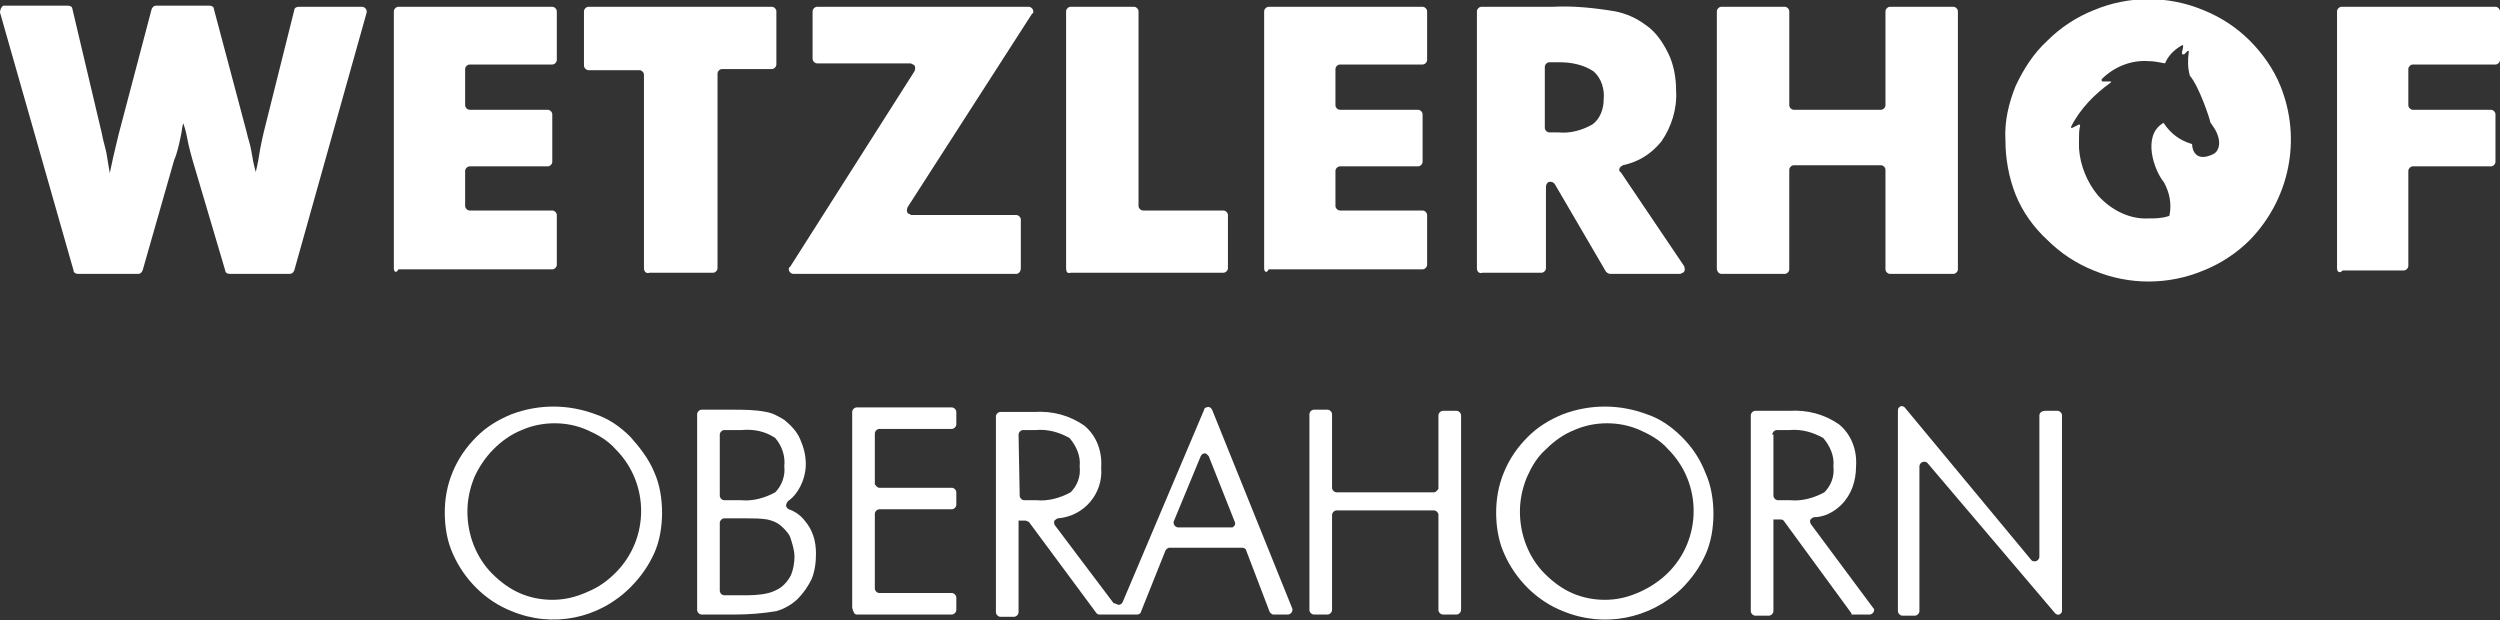
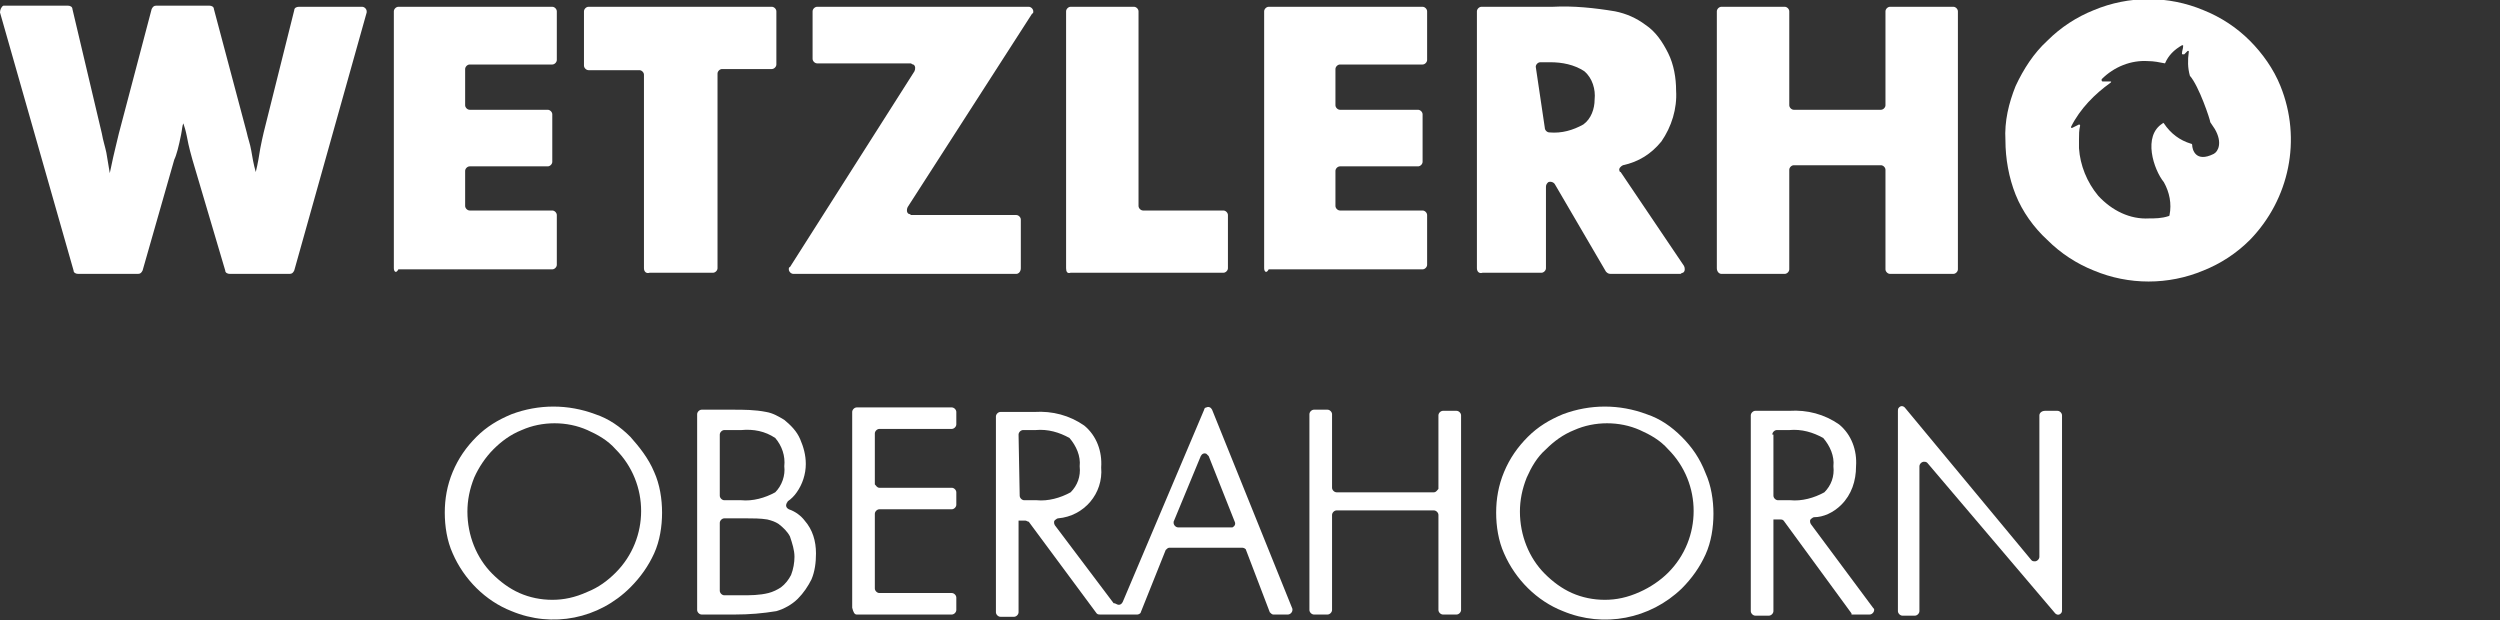
<svg xmlns="http://www.w3.org/2000/svg" version="1.1" id="Ebene_1" x="0px" y="0px" viewBox="0 0 220.9 54.8" style="enable-background:new 0 0 220.9 54.8;" xml:space="preserve">
  <rect x="0" y="0" width="220.9" height="54.8" fill="#333333" stroke="none" />
  <style type="text/css">
	.st0{fill:#FFFFFF;}
</style>
  <title>Element 1</title>
  <g>
    <path class="st0" d="M18.5,0.5c0.2,0,0.4,0.1,0.4,0.3l2.9,10.9c0.1,0.5,0.3,1,0.4,1.6s0.2,1.2,0.4,1.9c0.2-0.8,0.3-1.5,0.4-2.1   c0.1-0.5,0.2-1,0.3-1.4L26,0.9c0-0.2,0.2-0.3,0.4-0.3H32c0.2,0,0.4,0.2,0.4,0.4c0,0,0,0.1,0,0.1l-6.4,22.8   c-0.1,0.2-0.2,0.3-0.4,0.3h-5.3c-0.2,0-0.4-0.1-0.4-0.3L17,14.1c-0.1-0.4-0.3-1-0.5-2.1c-0.1-0.5-0.2-0.8-0.3-1.1   c-0.1,0.2-0.1,0.5-0.2,1c-0.2,1-0.4,1.8-0.6,2.2l-2.8,9.8c-0.1,0.2-0.2,0.3-0.4,0.3H6.9c-0.2,0-0.4-0.1-0.4-0.3L0,1.1   C0,0.9,0.1,0.6,0.3,0.5c0,0,0.1,0,0.1,0H6c0.2,0,0.4,0.1,0.4,0.3l2.6,11c0.1,0.6,0.3,1.2,0.4,1.7c0.1,0.6,0.2,1.2,0.3,1.8   c0.1-0.5,0.2-0.9,0.3-1.4s0.3-1.2,0.5-2.1l2.9-11c0.1-0.2,0.2-0.3,0.4-0.3H18.5z" />
    <path class="st0" d="M34.8,23.7V1c0-0.2,0.2-0.4,0.4-0.4c0,0,0,0,0,0h13.6c0.2,0,0.4,0.2,0.4,0.4v4.3c0,0.2-0.2,0.4-0.4,0.4h-7.3   c-0.2,0-0.4,0.2-0.4,0.4v3.2c0,0.2,0.2,0.4,0.4,0.4h6.9c0.2,0,0.4,0.2,0.4,0.4v4.2c0,0.2-0.2,0.4-0.4,0.4h-6.9   c-0.2,0-0.4,0.2-0.4,0.4v3.1c0,0.2,0.2,0.4,0.4,0.4h7.3c0.2,0,0.4,0.2,0.4,0.4v4.4c0,0.2-0.2,0.4-0.4,0.4H35.2   C35,24.2,34.8,24,34.8,23.7L34.8,23.7z" />
    <path class="st0" d="M56.9,23.7V6.6c0-0.2-0.2-0.4-0.4-0.4H52c-0.2,0-0.4-0.2-0.4-0.4V1c0-0.2,0.2-0.4,0.4-0.4h16.2   c0.2,0,0.4,0.2,0.4,0.4v4.7c0,0.2-0.2,0.4-0.4,0.4h-4.4c-0.2,0-0.4,0.2-0.4,0.4v17.2c0,0.2-0.2,0.4-0.4,0.4h-5.6   C57.1,24.2,56.9,24,56.9,23.7C56.9,23.7,56.9,23.7,56.9,23.7z" />
    <path class="st0" d="M89.8,24.2H70.1c-0.2,0-0.4-0.2-0.4-0.4c0-0.1,0-0.2,0.1-0.2L80.8,6.3c0.1-0.2,0.1-0.5-0.1-0.6   c-0.1,0-0.2-0.1-0.2-0.1h-8.3c-0.2,0-0.4-0.2-0.4-0.4V1c0-0.2,0.2-0.4,0.4-0.4h18.7c0.2,0,0.4,0.2,0.4,0.4c0,0.1,0,0.2-0.1,0.2   l-11,17.1c-0.1,0.2-0.1,0.5,0.1,0.6c0.1,0,0.2,0.1,0.2,0.1h9.3c0.2,0,0.4,0.2,0.4,0.4v4.3C90.2,24,90,24.2,89.8,24.2   C89.8,24.2,89.8,24.2,89.8,24.2z" />
    <path class="st0" d="M94.2,23.7V1c0-0.2,0.2-0.4,0.4-0.4h5.6c0.2,0,0.4,0.2,0.4,0.4v17.2c0,0.2,0.2,0.4,0.4,0.4h7.1   c0.2,0,0.4,0.2,0.4,0.4v4.7c0,0.2-0.2,0.4-0.4,0.4H94.6C94.3,24.2,94.2,24,94.2,23.7z" />
    <path class="st0" d="M111.7,23.7V1c0-0.2,0.2-0.4,0.4-0.4h13.6c0.2,0,0.4,0.2,0.4,0.4v4.3c0,0.2-0.2,0.4-0.4,0.4h-7.3   c-0.2,0-0.4,0.2-0.4,0.4v3.2c0,0.2,0.2,0.4,0.4,0.4h6.9c0.2,0,0.4,0.2,0.4,0.4v4.2c0,0.2-0.2,0.4-0.4,0.4h-6.9   c-0.2,0-0.4,0.2-0.4,0.4v3.1c0,0.2,0.2,0.4,0.4,0.4h7.3c0.2,0,0.4,0.2,0.4,0.4v4.4c0,0.2-0.2,0.4-0.4,0.4h-13.6   C111.9,24.2,111.7,24,111.7,23.7C111.7,23.7,111.7,23.7,111.7,23.7z" />
-     <path class="st0" d="M130.5,23.7V1c0-0.2,0.2-0.4,0.4-0.4l0,0h6.3c1.8-0.1,3.7,0.1,5.5,0.4c1,0.2,1.9,0.6,2.7,1.2   c0.9,0.6,1.5,1.5,2,2.5c0.5,1,0.7,2.2,0.7,3.3c0.1,1.6-0.4,3.2-1.3,4.5c-0.9,1.1-2,1.8-3.4,2.1c-0.2,0.1-0.4,0.3-0.3,0.5   c0,0,0,0.1,0.1,0.1l5.6,8.3c0.1,0.2,0.1,0.5-0.1,0.6c-0.1,0-0.2,0.1-0.2,0.1h-6.2c-0.2,0-0.3-0.1-0.4-0.2l-4.5-7.7   c-0.1-0.2-0.4-0.3-0.6-0.2c-0.1,0.1-0.2,0.2-0.2,0.4v7.2c0,0.2-0.2,0.4-0.4,0.4l0,0h-5.2C130.7,24.2,130.5,24,130.5,23.7   C130.5,23.7,130.5,23.7,130.5,23.7z M136.5,11.3c0,0.2,0.2,0.4,0.4,0.4l0,0h0.8c1.1,0.1,2.1-0.2,3-0.7c0.7-0.5,1-1.4,1-2.2   c0.1-0.9-0.2-1.9-0.9-2.5c-0.9-0.6-2-0.8-3-0.8h-0.9c-0.2,0-0.4,0.2-0.4,0.4c0,0,0,0,0,0L136.5,11.3z" />
+     <path class="st0" d="M130.5,23.7V1c0-0.2,0.2-0.4,0.4-0.4l0,0h6.3c1.8-0.1,3.7,0.1,5.5,0.4c1,0.2,1.9,0.6,2.7,1.2   c0.9,0.6,1.5,1.5,2,2.5c0.5,1,0.7,2.2,0.7,3.3c0.1,1.6-0.4,3.2-1.3,4.5c-0.9,1.1-2,1.8-3.4,2.1c-0.2,0.1-0.4,0.3-0.3,0.5   c0,0,0,0.1,0.1,0.1l5.6,8.3c0.1,0.2,0.1,0.5-0.1,0.6c-0.1,0-0.2,0.1-0.2,0.1h-6.2c-0.2,0-0.3-0.1-0.4-0.2l-4.5-7.7   c-0.1-0.2-0.4-0.3-0.6-0.2c-0.1,0.1-0.2,0.2-0.2,0.4v7.2c0,0.2-0.2,0.4-0.4,0.4l0,0h-5.2C130.7,24.2,130.5,24,130.5,23.7   C130.5,23.7,130.5,23.7,130.5,23.7z M136.5,11.3c0,0.2,0.2,0.4,0.4,0.4l0,0c1.1,0.1,2.1-0.2,3-0.7c0.7-0.5,1-1.4,1-2.2   c0.1-0.9-0.2-1.9-0.9-2.5c-0.9-0.6-2-0.8-3-0.8h-0.9c-0.2,0-0.4,0.2-0.4,0.4c0,0,0,0,0,0L136.5,11.3z" />
    <path class="st0" d="M151.7,23.7V1c0-0.2,0.2-0.4,0.4-0.4h5.6c0.2,0,0.4,0.2,0.4,0.4c0,0,0,0,0,0v8.3c0,0.2,0.2,0.4,0.4,0.4l0,0   h7.7c0.2,0,0.4-0.2,0.4-0.4c0,0,0,0,0,0V1c0-0.2,0.2-0.4,0.4-0.4l0,0h5.6c0.2,0,0.4,0.2,0.4,0.4c0,0,0,0,0,0v22.8   c0,0.2-0.2,0.4-0.4,0.4l0,0h-5.6c-0.2,0-0.4-0.2-0.4-0.4c0,0,0,0,0,0V15c0-0.2-0.2-0.4-0.4-0.4l0,0h-7.7c-0.2,0-0.4,0.2-0.4,0.4   c0,0,0,0,0,0v8.8c0,0.2-0.2,0.4-0.4,0.4l0,0h-5.6C151.9,24.2,151.7,24,151.7,23.7z" />
-     <path class="st0" d="M206.5,23.7V1c0-0.2,0.2-0.4,0.4-0.4l0,0h13.6c0.2,0,0.4,0.2,0.4,0.4c0,0,0,0,0,0v4.3c0,0.2-0.2,0.4-0.4,0.4   l0,0h-7.3c-0.2,0-0.4,0.2-0.4,0.4c0,0,0,0,0,0v3.2c0,0.2,0.2,0.4,0.4,0.4l0,0h6.9c0.2,0,0.4,0.2,0.4,0.4c0,0,0,0,0,0v4.2   c0,0.2-0.2,0.4-0.4,0.4l0,0h-6.9c-0.2,0-0.4,0.2-0.4,0.4c0,0,0,0,0,0v8.4c0,0.2-0.2,0.4-0.4,0.4l0,0h-5.4   C206.7,24.2,206.5,24,206.5,23.7C206.5,23.7,206.5,23.7,206.5,23.7z" />
    <g>
      <path class="st0" d="M55.7,38.6c-0.9-0.9-1.9-1.6-3.1-2c-2.4-0.9-5-0.9-7.4,0c-1.2,0.5-2.2,1.1-3.1,2c-0.9,0.9-1.6,1.9-2.1,3.1    c-0.5,1.2-0.7,2.4-0.7,3.6c0,1.2,0.2,2.5,0.7,3.6c1,2.3,2.9,4.2,5.2,5.1c3.6,1.5,7.7,0.7,10.5-2.1c0.9-0.9,1.6-1.9,2.1-3    c0.5-1.1,0.7-2.4,0.7-3.6c0-1.2-0.2-2.5-0.7-3.6C57.3,40.5,56.5,39.5,55.7,38.6z M48.8,53c-1,0-2-0.2-2.9-0.6    c-0.9-0.4-1.7-1-2.4-1.7c-1.4-1.4-2.2-3.4-2.2-5.5c0-1,0.2-2,0.6-3c0.4-0.9,1-1.8,1.7-2.5c0.7-0.7,1.5-1.3,2.5-1.7    c0.9-0.4,1.9-0.6,2.9-0.6c1,0,2,0.2,2.9,0.6c0.9,0.4,1.8,0.9,2.5,1.7c3,3,3,7.9,0,10.9c-0.7,0.7-1.5,1.3-2.5,1.7    C50.8,52.8,49.8,53,48.8,53z" />
      <path class="st0" d="M69.7,45c-0.2-0.1-0.3-0.3-0.2-0.5c0-0.1,0.1-0.1,0.1-0.2c0.3-0.2,0.6-0.5,0.8-0.8c0.5-0.7,0.8-1.6,0.8-2.5    c0-0.8-0.2-1.5-0.5-2.2c-0.3-0.7-0.8-1.2-1.4-1.7c-0.5-0.3-1-0.6-1.6-0.7c-1-0.2-2-0.2-2.9-0.2H62c-0.2,0-0.4,0.2-0.4,0.4v0v17.3    c0,0.2,0.2,0.4,0.4,0.4h0h2.9c1.3,0,2.5-0.1,3.7-0.3c0.7-0.2,1.4-0.6,1.9-1.1c0.5-0.5,0.9-1.1,1.2-1.7c0.3-0.7,0.4-1.5,0.4-2.3    c0-1.1-0.3-2.1-1-2.9C70.8,45.6,70.3,45.2,69.7,45z M68.5,43.5c-0.9,0.5-2,0.8-3,0.7H64c-0.2,0-0.4-0.2-0.4-0.4v0v-5.4    c0-0.2,0.2-0.4,0.4-0.4h0h1.5c1.1-0.1,2.1,0.1,3,0.7c0.6,0.7,0.9,1.6,0.8,2.5C69.4,42,69.1,42.9,68.5,43.5z M65.5,52.6H64    c-0.2,0-0.4-0.2-0.4-0.4v0v-6c0-0.2,0.2-0.4,0.4-0.4h0h1.9c0.6,0,1.3,0,1.9,0.1c0.4,0.1,0.7,0.2,1,0.4c0.4,0.3,0.8,0.7,1,1.1    c0.2,0.6,0.4,1.2,0.4,1.8c0,0.5-0.1,1.1-0.3,1.6c-0.2,0.4-0.5,0.8-0.9,1.1c-0.3,0.2-0.7,0.4-1.1,0.5    C67.1,52.6,66.3,52.6,65.5,52.6L65.5,52.6z" />
      <path class="st0" d="M75.7,54.3h8.4c0.2,0,0.4-0.2,0.4-0.4v-1.1c0-0.2-0.2-0.4-0.4-0.4h-6.4c-0.2,0-0.4-0.2-0.4-0.4v-6.6    c0-0.2,0.2-0.4,0.4-0.4h6.4c0.2,0,0.4-0.2,0.4-0.4v-1.1c0-0.2-0.2-0.4-0.4-0.4h-6.4c-0.2,0-0.3-0.2-0.4-0.3v-4.5    c0-0.2,0.2-0.4,0.4-0.4h6.4c0.2,0,0.4-0.2,0.4-0.4v-1.1c0-0.2-0.2-0.4-0.4-0.4h-8.4c-0.2,0-0.4,0.2-0.4,0.4v17.3    C75.4,54.1,75.5,54.3,75.7,54.3z" />
      <path class="st0" d="M98.4,53.3l-5.2-6.9c-0.1-0.2-0.1-0.4,0.1-0.5c0,0,0.1-0.1,0.2-0.1c2.3-0.2,4-2.2,3.8-4.5    c0.1-1.4-0.4-2.8-1.5-3.7c-1.3-0.9-2.8-1.3-4.4-1.2h-3c-0.2,0-0.4,0.2-0.4,0.4v17.3c0,0.2,0.2,0.4,0.4,0.4h1.2    c0.2,0,0.4-0.2,0.4-0.4v-8.1h0.6c0.1,0,0.2,0.1,0.3,0.1l6,8.1c0.1,0.1,0.2,0.1,0.3,0.1h3.3c0.1,0,0.3-0.1,0.3-0.2l2.2-5.5    c0.1-0.1,0.2-0.2,0.3-0.2h6.5c0.1,0,0.3,0.1,0.3,0.2l2.1,5.5c0.1,0.1,0.2,0.2,0.3,0.2h1.3c0.2,0,0.4-0.2,0.4-0.4c0,0,0-0.1,0-0.1    l-7.1-17.6c-0.1-0.2-0.3-0.3-0.5-0.2c-0.1,0-0.2,0.1-0.2,0.2l-7.2,17c-0.1,0.2-0.3,0.3-0.5,0.2C98.5,53.3,98.5,53.3,98.4,53.3z     M106.8,40.3l2.3,5.8c0.1,0.2,0,0.4-0.2,0.5c0,0-0.1,0-0.1,0h-4.7c-0.2,0-0.4-0.2-0.4-0.4c0,0,0-0.1,0-0.1l2.4-5.8    c0.1-0.2,0.3-0.3,0.5-0.2C106.7,40.2,106.7,40.2,106.8,40.3z M90,38.4c0-0.2,0.2-0.4,0.4-0.4h1.1c1.1-0.1,2.1,0.2,3,0.7    c0.6,0.7,1,1.6,0.9,2.5c0.1,0.9-0.2,1.7-0.8,2.3c-0.9,0.5-2,0.8-3,0.7h-1.1c-0.2,0-0.4-0.2-0.4-0.4L90,38.4z" />
      <path class="st0" d="M126.7,43.5h-8.6c-0.2,0-0.4-0.2-0.4-0.4v-6.5c0-0.2-0.2-0.4-0.4-0.4h-1.2c-0.2,0-0.4,0.2-0.4,0.4v17.3    c0,0.2,0.2,0.4,0.4,0.4h1.2c0.2,0,0.4-0.2,0.4-0.4v-8.4c0-0.2,0.2-0.4,0.4-0.4h8.6c0.2,0,0.4,0.2,0.4,0.4v8.4    c0,0.2,0.2,0.4,0.4,0.4h1.2c0.2,0,0.4-0.2,0.4-0.4V36.7c0-0.2-0.2-0.4-0.4-0.4h-1.2c-0.2,0-0.4,0.2-0.4,0.4v6.5    C127,43.3,126.9,43.5,126.7,43.5L126.7,43.5z" />
      <path class="st0" d="M148.6,38.6c-0.9-0.9-1.9-1.6-3.1-2c-2.4-0.9-5-0.9-7.4,0c-1.2,0.5-2.2,1.1-3.1,2c-0.9,0.9-1.6,1.9-2.1,3.1    c-0.5,1.2-0.7,2.4-0.7,3.6c0,1.2,0.2,2.5,0.7,3.6c1,2.3,2.9,4.2,5.2,5.1c3.6,1.5,7.7,0.7,10.5-2c0.9-0.9,1.6-1.9,2.1-3    c0.5-1.1,0.7-2.4,0.7-3.6c0-1.2-0.2-2.5-0.7-3.6C150.2,40.5,149.5,39.5,148.6,38.6z M141.8,53c-1,0-2-0.2-2.9-0.6    c-0.9-0.4-1.7-1-2.4-1.7c-1.4-1.4-2.2-3.4-2.2-5.5c0-1,0.2-2,0.6-3c0.4-0.9,0.9-1.8,1.7-2.5c0.7-0.7,1.5-1.3,2.5-1.7    c0.9-0.4,1.9-0.6,2.9-0.6c1,0,2,0.2,2.9,0.6c0.9,0.4,1.8,0.9,2.5,1.7c3,3,3,7.9,0,10.9c-0.7,0.7-1.6,1.3-2.5,1.7    C143.8,52.8,142.8,53,141.8,53z" />
      <path class="st0" d="M162.7,44.6c0.9-0.9,1.3-2.1,1.3-3.4c0.1-1.4-0.4-2.8-1.5-3.7c-1.3-0.9-2.8-1.3-4.4-1.2h-3    c-0.2,0-0.4,0.2-0.4,0.4v17.3c0,0.2,0.2,0.4,0.4,0.4h1.2c0.2,0,0.4-0.2,0.4-0.4v-8.1h0.6c0.1,0,0.2,0,0.3,0.1l6,8.2l0,0.1h1.6    c0.2,0,0.4-0.2,0.4-0.4c0-0.1,0-0.1-0.1-0.2l-5.5-7.4c-0.1-0.2-0.1-0.4,0.1-0.5c0,0,0.1-0.1,0.2-0.1    C161.1,45.7,162,45.3,162.7,44.6z M156.6,38.4c0-0.2,0.2-0.4,0.4-0.4h1.1c1.1-0.1,2.1,0.2,3,0.7c0.6,0.7,1,1.6,0.9,2.5    c0.1,0.9-0.2,1.7-0.8,2.3c-0.9,0.5-2,0.8-3,0.7h-1.1c-0.2,0-0.4-0.2-0.4-0.4V38.4z" />
      <path class="st0" d="M180.2,36.7v12.5c0,0.2-0.2,0.4-0.4,0.4c-0.1,0-0.2,0-0.3-0.1L168.3,36c-0.1-0.1-0.3-0.2-0.5,0    c-0.1,0.1-0.1,0.2-0.1,0.3v17.7c0,0.2,0.2,0.4,0.4,0.4h1.1c0.2,0,0.4-0.2,0.4-0.4V41.2c0-0.2,0.2-0.4,0.4-0.4c0.1,0,0.2,0,0.3,0.1    l11.3,13.3c0.1,0.1,0.3,0.2,0.5,0c0.1-0.1,0.1-0.2,0.1-0.3V36.7c0-0.2-0.2-0.4-0.4-0.4h-1.1C180.4,36.3,180.2,36.5,180.2,36.7z" />
    </g>
    <path class="st0" d="M201.5,7.6c-0.6-1.5-1.6-2.9-2.7-4c-1.2-1.2-2.6-2.1-4.1-2.7c-3.1-1.3-6.6-1.3-9.7,0c-1.5,0.6-2.9,1.5-4.1,2.7   c-1.2,1.1-2.1,2.5-2.8,4c-0.6,1.5-1,3.1-0.9,4.8c0,1.6,0.3,3.3,0.9,4.8c0.6,1.5,1.6,2.9,2.8,4c1.2,1.2,2.6,2.1,4.1,2.7   c3.1,1.3,6.6,1.3,9.7,0c1.5-0.6,2.9-1.5,4.1-2.7C202.3,17.6,203.4,12.3,201.5,7.6L201.5,7.6z M195.6,13.6c-1.6,0.8-1.9-0.4-1.9-0.8   c0,0,0-0.1-0.1-0.1c-1-0.3-1.8-0.9-2.4-1.8c0,0-0.1-0.1-0.1,0c-1.8,1.1-0.8,4.1,0.1,5.2c0.5,0.9,0.7,1.9,0.5,2.9c0,0,0,0.1-0.1,0.1   c-0.6,0.2-1.2,0.2-1.7,0.2c-1.7,0.1-3.3-0.7-4.5-2c-1-1.2-1.6-2.7-1.7-4.2c0-0.2,0-0.5,0-0.8c0-0.4,0-0.8,0.1-1.2   c0,0,0-0.1-0.1-0.1c0,0,0,0,0,0c-0.2,0.1-0.4,0.2-0.6,0.3c0,0-0.1,0-0.1,0c0,0,0-0.1,0-0.1c0.8-1.6,2.1-2.9,3.5-3.9   c0,0,0.1-0.1,0-0.1c0,0,0,0-0.1,0c-0.2,0-0.4,0-0.6,0c0,0-0.1,0-0.1-0.1c0,0,0-0.1,0-0.1c1.1-1.1,2.6-1.7,4.1-1.6   c0.5,0,1,0.1,1.5,0.2v0c0.3-0.7,0.8-1.2,1.5-1.6c0,0,0.1,0,0.1,0c0,0,0,0,0,0.1c0,0.2-0.1,0.4-0.1,0.6c0,0.1,0,0.1,0.1,0.1   c0,0,0.1,0,0.1,0c0.1-0.1,0.2-0.2,0.3-0.3c0,0,0.1,0,0.1,0c0,0,0,0.1,0,0.1c-0.1,0.7-0.1,1.4,0.1,2.1l0,0c0.8,0.9,1.8,3.9,1.8,4.1   c0,0,0,0,0,0l0.4,0.6C196.4,12.6,196,13.4,195.6,13.6L195.6,13.6z" />
  </g>
</svg>